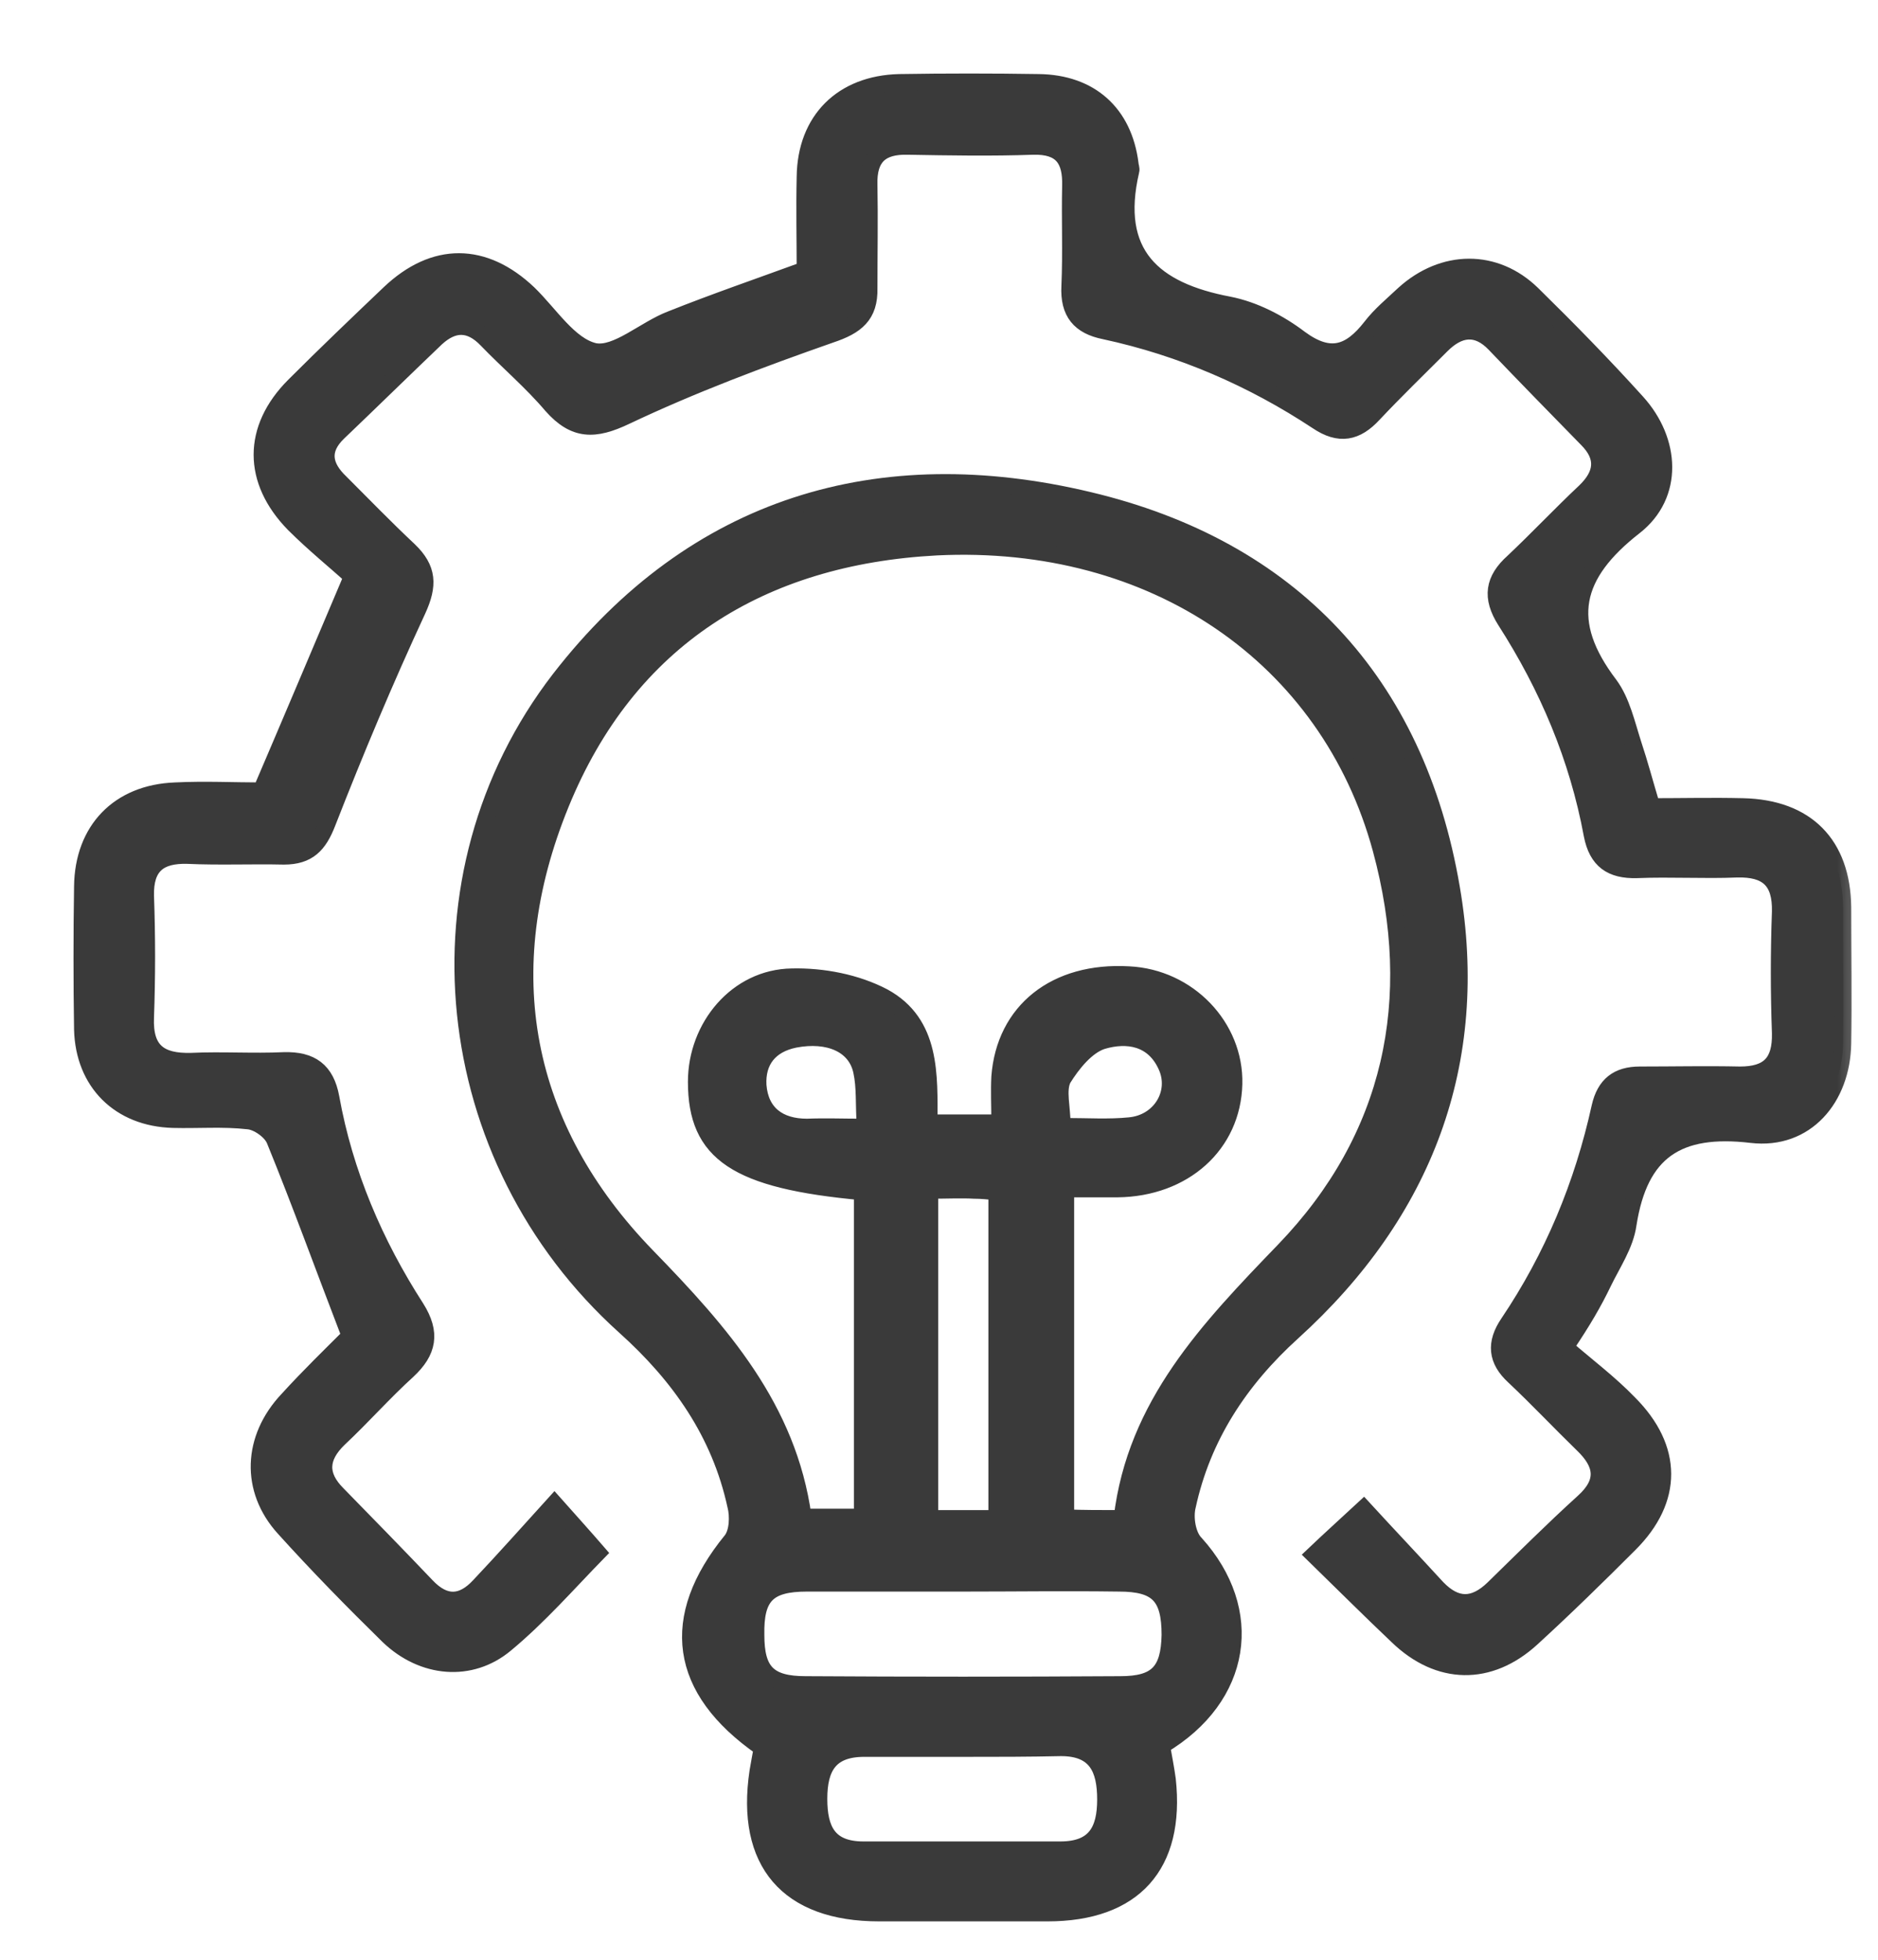
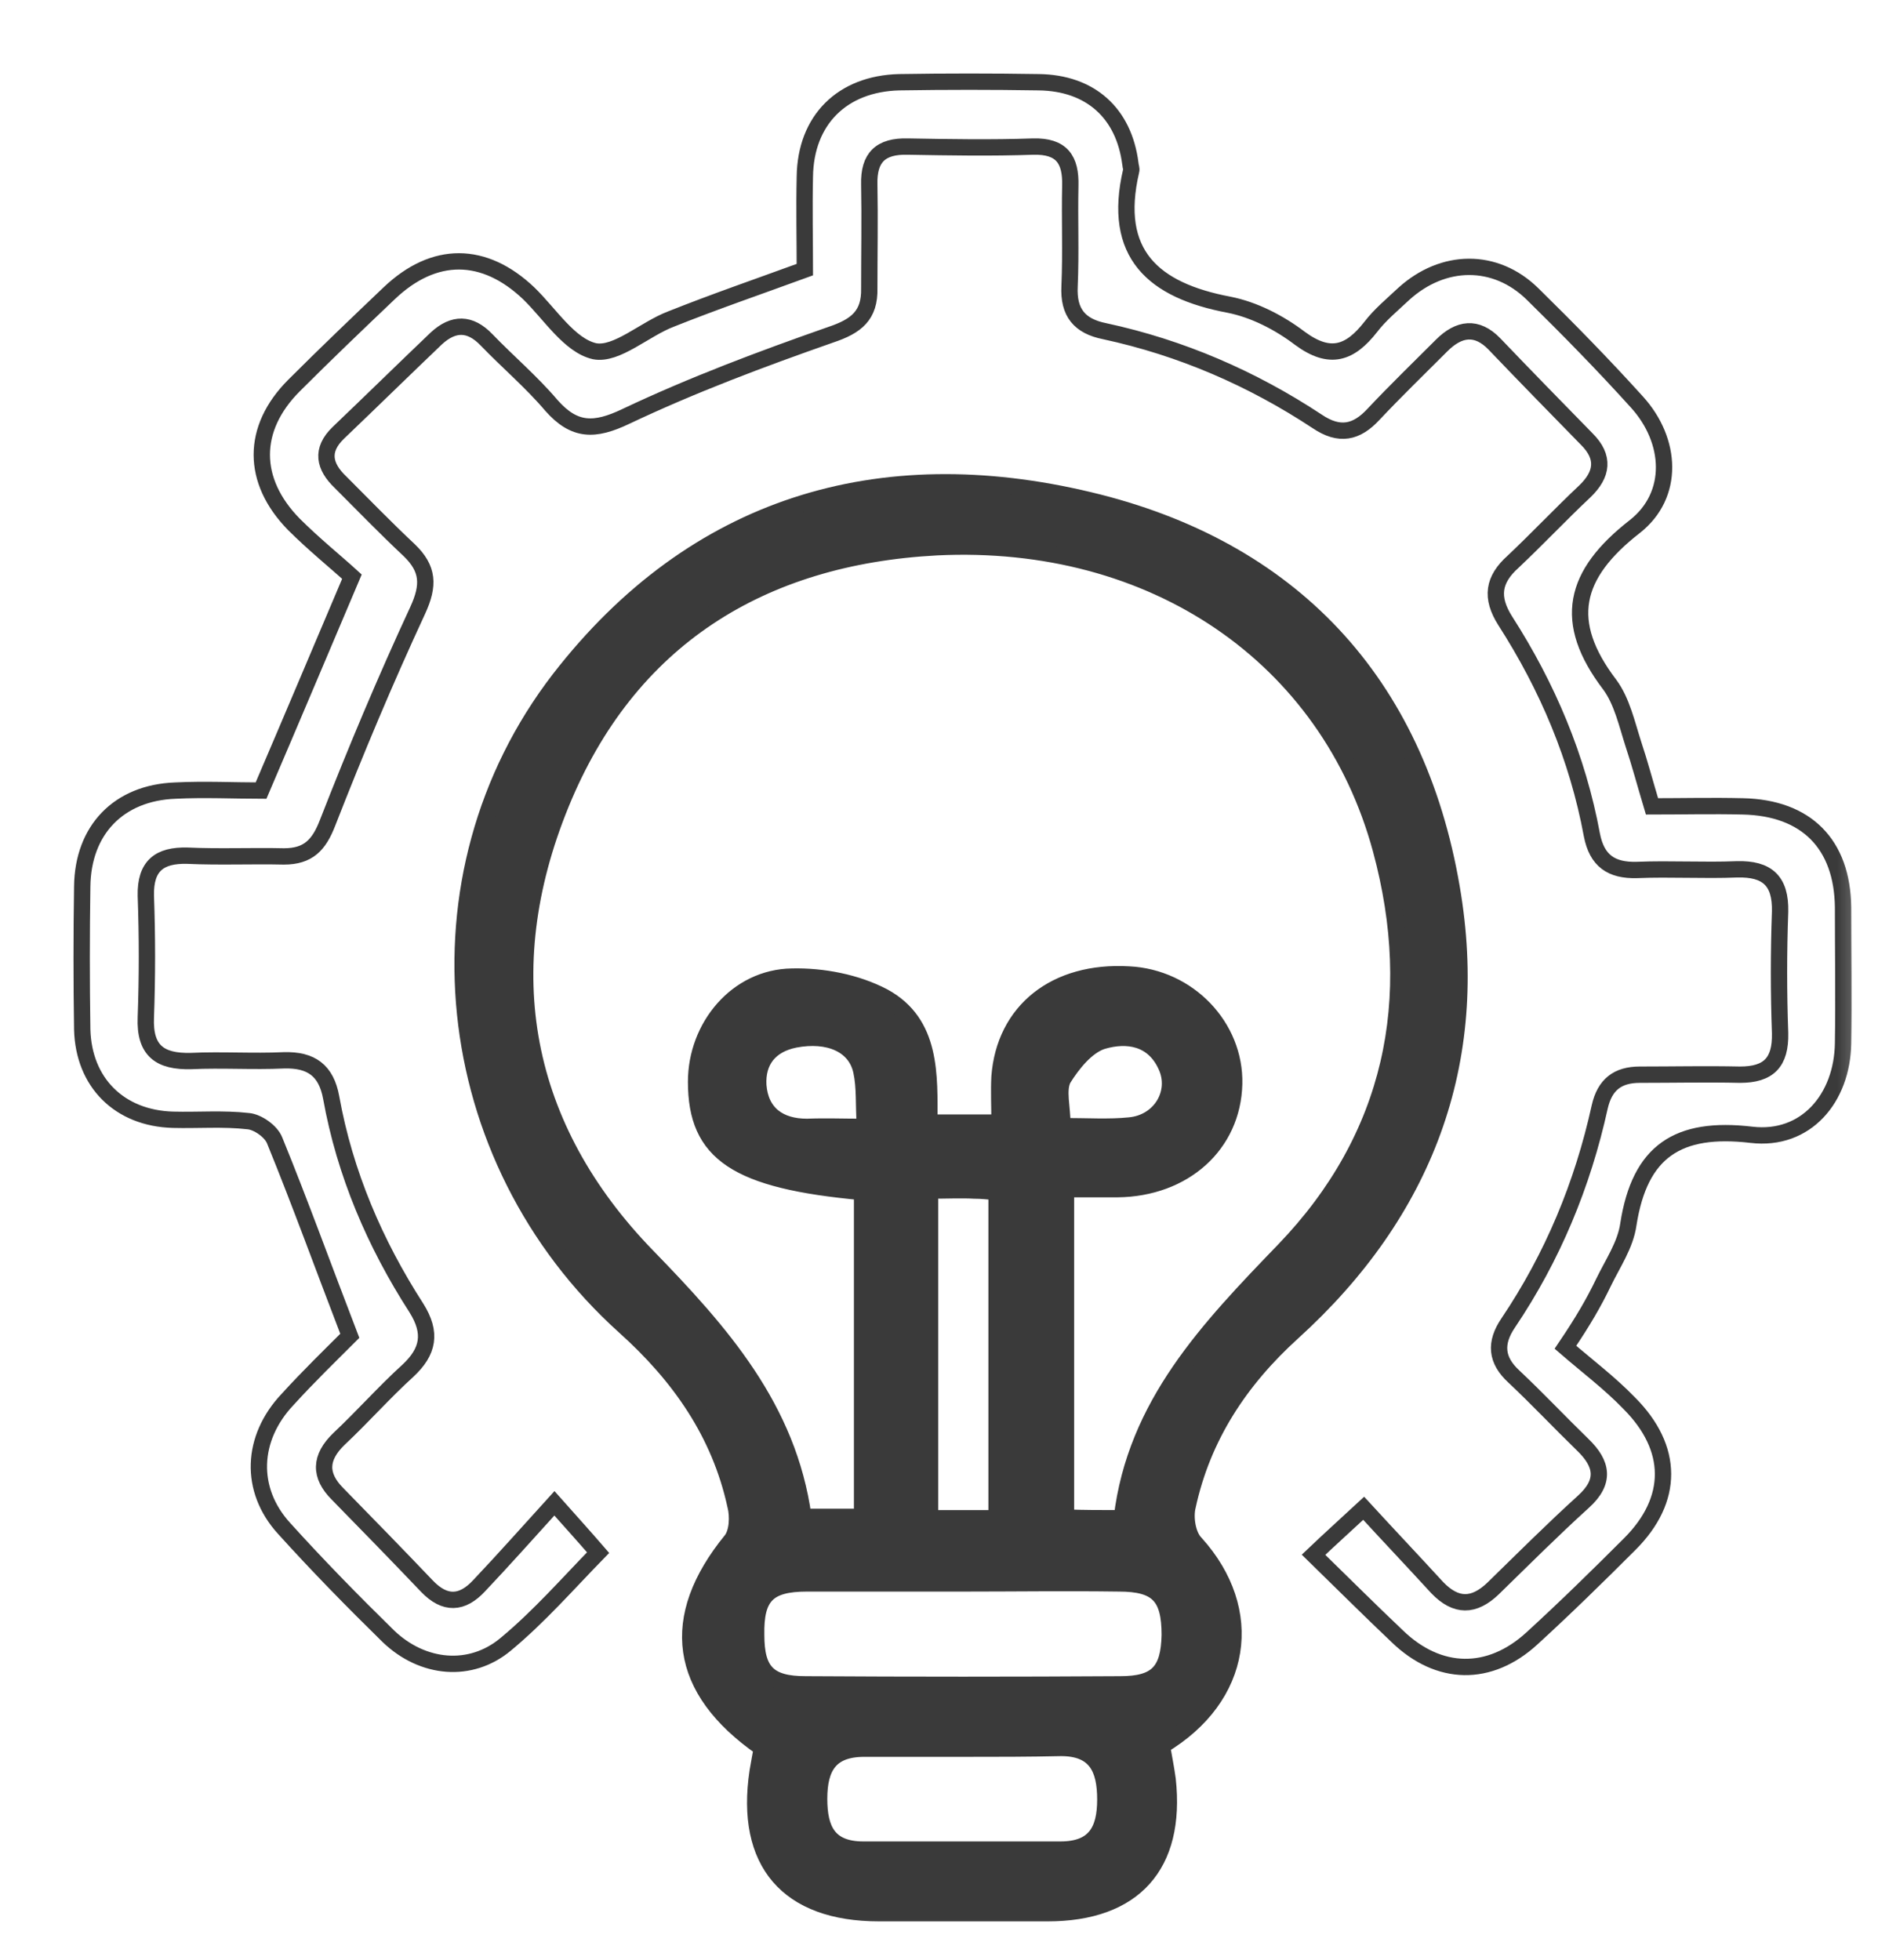
<svg xmlns="http://www.w3.org/2000/svg" width="23" height="24" viewBox="0 0 23 24" fill="none">
  <mask id="path-1-outside-1_8138_5222" maskUnits="userSpaceOnUse" x="0" y="0" width="23" height="24" fill="black">
    <rect fill="white" width="23" height="24" />
    <path d="M14.23 21.38C14.256 21.529 14.282 21.66 14.3 21.792C14.414 22.843 13.888 23.43 12.828 23.43C12.144 23.43 11.452 23.43 10.768 23.43C9.647 23.43 9.112 22.808 9.279 21.695C9.296 21.599 9.314 21.494 9.331 21.406C8.297 20.688 8.183 19.811 8.954 18.865C9.033 18.769 9.042 18.567 9.007 18.436C8.814 17.551 8.323 16.85 7.649 16.245C5.362 14.186 4.994 10.725 6.851 8.315C8.508 6.177 10.768 5.511 13.336 6.124C15.807 6.711 17.349 8.35 17.779 10.873C18.147 13.012 17.446 14.852 15.833 16.315C15.185 16.902 14.729 17.595 14.545 18.445C14.51 18.585 14.545 18.804 14.642 18.9C15.386 19.724 15.229 20.784 14.23 21.38ZM13.739 18.593C13.905 17.2 14.799 16.271 15.728 15.307C17.051 13.932 17.41 12.241 16.911 10.4C16.271 8.043 14.133 6.571 11.469 6.702C9.322 6.816 7.693 7.824 6.869 9.848C6.036 11.89 6.396 13.809 7.929 15.386C8.832 16.315 9.655 17.244 9.839 18.576C10.102 18.576 10.33 18.576 10.558 18.576C10.558 17.227 10.558 15.912 10.558 14.598C9.016 14.457 8.525 14.124 8.525 13.248C8.525 12.573 9.025 11.969 9.699 11.96C10.076 11.951 10.488 12.03 10.821 12.205C11.417 12.53 11.382 13.169 11.382 13.748C11.688 13.748 11.96 13.748 12.241 13.748C12.241 13.537 12.232 13.362 12.241 13.187C12.302 12.381 12.924 11.881 13.826 11.934C14.554 11.969 15.132 12.573 15.115 13.274C15.097 14.019 14.501 14.554 13.686 14.563C13.476 14.563 13.257 14.563 13.055 14.563C13.055 15.947 13.055 17.262 13.055 18.585C13.274 18.593 13.476 18.593 13.739 18.593ZM11.811 19.391C11.171 19.391 10.523 19.391 9.883 19.391C9.401 19.391 9.252 19.549 9.261 20.022C9.261 20.469 9.41 20.627 9.866 20.627C11.154 20.635 12.433 20.635 13.721 20.627C14.168 20.627 14.317 20.469 14.326 20.022C14.326 19.549 14.177 19.391 13.704 19.391C13.064 19.382 12.433 19.391 11.811 19.391ZM11.811 21.415C11.399 21.415 10.996 21.415 10.584 21.415C10.164 21.415 10.032 21.643 10.032 22.029C10.032 22.405 10.146 22.651 10.575 22.651C11.382 22.651 12.179 22.651 12.985 22.651C13.406 22.651 13.537 22.423 13.537 22.037C13.537 21.66 13.423 21.406 12.994 21.406C12.6 21.415 12.205 21.415 11.811 21.415ZM11.39 14.58C11.39 15.956 11.39 17.27 11.39 18.593C11.68 18.593 11.934 18.593 12.205 18.593C12.205 17.253 12.205 15.938 12.205 14.598C12.1 14.589 12.021 14.58 11.934 14.58C11.767 14.571 11.592 14.58 11.39 14.58ZM13.012 13.791C13.318 13.791 13.581 13.809 13.835 13.783C14.212 13.748 14.431 13.38 14.282 13.055C14.124 12.705 13.8 12.661 13.502 12.749C13.309 12.81 13.134 13.029 13.02 13.213C12.95 13.353 13.012 13.555 13.012 13.791ZM10.593 13.8C10.575 13.52 10.593 13.318 10.549 13.117C10.479 12.793 10.146 12.652 9.734 12.731C9.428 12.793 9.27 12.994 9.287 13.292C9.314 13.634 9.542 13.8 9.883 13.8C10.111 13.791 10.321 13.8 10.593 13.8Z" />
    <path d="M4.284 16.359C3.96 15.518 3.679 14.738 3.364 13.967C3.32 13.853 3.153 13.739 3.04 13.73C2.733 13.695 2.426 13.721 2.119 13.713C1.462 13.695 1.024 13.257 1.007 12.608C0.998 12.021 0.998 11.443 1.007 10.856C1.015 10.164 1.453 9.708 2.146 9.682C2.505 9.664 2.873 9.682 3.197 9.682C3.565 8.823 3.916 7.991 4.31 7.062C4.117 6.886 3.846 6.667 3.6 6.422C3.075 5.887 3.075 5.248 3.6 4.722C3.986 4.336 4.371 3.968 4.766 3.592C5.318 3.066 5.931 3.075 6.475 3.592C6.737 3.846 6.974 4.231 7.281 4.301C7.552 4.354 7.894 4.03 8.218 3.907C8.744 3.697 9.279 3.513 9.857 3.302C9.857 2.943 9.848 2.558 9.857 2.163C9.866 1.471 10.313 1.024 11.014 1.007C11.583 0.998 12.153 0.998 12.722 1.007C13.353 1.015 13.765 1.383 13.844 2.006C13.844 2.032 13.862 2.067 13.853 2.093C13.616 3.11 14.124 3.557 15.053 3.732C15.36 3.793 15.667 3.951 15.921 4.144C16.289 4.415 16.534 4.328 16.788 4.003C16.902 3.854 17.051 3.732 17.191 3.6C17.673 3.162 18.313 3.153 18.769 3.6C19.207 4.03 19.636 4.468 20.048 4.924C20.477 5.397 20.512 6.063 20.022 6.448C19.268 7.035 19.128 7.614 19.715 8.385C19.864 8.586 19.925 8.867 20.004 9.112C20.083 9.349 20.145 9.585 20.232 9.875C20.6 9.875 20.977 9.866 21.345 9.875C22.125 9.892 22.563 10.339 22.572 11.11C22.572 11.662 22.581 12.223 22.572 12.775C22.563 13.45 22.116 13.976 21.45 13.897C20.548 13.791 20.083 14.098 19.943 14.992C19.908 15.246 19.75 15.474 19.636 15.71C19.522 15.947 19.391 16.175 19.172 16.499C19.435 16.727 19.715 16.937 19.952 17.183C20.504 17.735 20.504 18.366 19.96 18.909C19.566 19.303 19.172 19.689 18.76 20.066C18.243 20.539 17.621 20.53 17.113 20.039C16.771 19.715 16.447 19.391 16.087 19.04C16.28 18.856 16.455 18.699 16.701 18.471C16.99 18.786 17.297 19.11 17.603 19.444C17.831 19.68 18.05 19.68 18.287 19.452C18.655 19.093 19.014 18.734 19.391 18.392C19.663 18.147 19.628 17.927 19.382 17.691C19.102 17.419 18.83 17.13 18.541 16.858C18.322 16.657 18.304 16.447 18.471 16.201C19.014 15.395 19.382 14.51 19.592 13.555C19.654 13.283 19.811 13.161 20.083 13.161C20.495 13.161 20.898 13.152 21.31 13.161C21.66 13.161 21.809 13.012 21.801 12.652C21.783 12.153 21.783 11.662 21.801 11.163C21.809 10.786 21.643 10.637 21.275 10.646C20.863 10.663 20.46 10.637 20.048 10.654C19.733 10.663 19.557 10.54 19.496 10.225C19.321 9.279 18.953 8.411 18.436 7.605C18.252 7.316 18.287 7.097 18.532 6.878C18.83 6.597 19.11 6.299 19.408 6.019C19.628 5.809 19.654 5.598 19.435 5.379C19.058 4.994 18.681 4.608 18.304 4.214C18.085 3.986 17.866 4.021 17.656 4.231C17.375 4.512 17.095 4.783 16.823 5.072C16.613 5.3 16.403 5.344 16.131 5.16C15.334 4.634 14.466 4.258 13.529 4.056C13.222 3.995 13.082 3.828 13.099 3.504C13.117 3.092 13.099 2.689 13.108 2.277C13.117 1.953 13.003 1.786 12.652 1.795C12.144 1.813 11.627 1.804 11.119 1.795C10.786 1.786 10.637 1.927 10.646 2.26C10.654 2.68 10.646 3.11 10.646 3.53C10.654 3.863 10.488 3.995 10.172 4.1C9.322 4.398 8.481 4.713 7.666 5.099C7.281 5.283 7.035 5.283 6.755 4.967C6.51 4.678 6.22 4.433 5.958 4.161C5.756 3.951 5.554 3.951 5.344 4.144C4.941 4.529 4.547 4.915 4.144 5.3C3.925 5.511 3.968 5.712 4.17 5.905C4.45 6.185 4.722 6.466 5.011 6.737C5.248 6.965 5.257 7.167 5.116 7.474C4.722 8.323 4.354 9.2 4.012 10.076C3.907 10.348 3.776 10.488 3.478 10.488C3.083 10.479 2.689 10.497 2.295 10.479C1.953 10.47 1.778 10.602 1.786 10.97C1.804 11.469 1.804 11.96 1.786 12.46C1.769 12.871 1.962 13.003 2.339 12.994C2.715 12.976 3.101 13.003 3.478 12.985C3.811 12.976 3.995 13.108 4.056 13.441C4.223 14.37 4.591 15.229 5.099 16.017C5.292 16.324 5.248 16.552 4.994 16.788C4.704 17.051 4.442 17.349 4.152 17.621C3.916 17.849 3.907 18.068 4.135 18.296C4.503 18.672 4.871 19.049 5.23 19.426C5.449 19.654 5.66 19.645 5.87 19.417C6.168 19.102 6.457 18.777 6.79 18.41C7 18.646 7.158 18.821 7.325 19.014C6.957 19.391 6.606 19.794 6.194 20.136C5.765 20.495 5.178 20.442 4.757 20.039C4.319 19.61 3.89 19.172 3.478 18.716C3.048 18.243 3.075 17.612 3.521 17.139C3.784 16.85 4.056 16.587 4.284 16.359Z" />
  </mask>
  <path d="M14.23 21.38C14.256 21.529 14.282 21.66 14.3 21.792C14.414 22.843 13.888 23.43 12.828 23.43C12.144 23.43 11.452 23.43 10.768 23.43C9.647 23.43 9.112 22.808 9.279 21.695C9.296 21.599 9.314 21.494 9.331 21.406C8.297 20.688 8.183 19.811 8.954 18.865C9.033 18.769 9.042 18.567 9.007 18.436C8.814 17.551 8.323 16.85 7.649 16.245C5.362 14.186 4.994 10.725 6.851 8.315C8.508 6.177 10.768 5.511 13.336 6.124C15.807 6.711 17.349 8.35 17.779 10.873C18.147 13.012 17.446 14.852 15.833 16.315C15.185 16.902 14.729 17.595 14.545 18.445C14.51 18.585 14.545 18.804 14.642 18.9C15.386 19.724 15.229 20.784 14.23 21.38ZM13.739 18.593C13.905 17.2 14.799 16.271 15.728 15.307C17.051 13.932 17.41 12.241 16.911 10.4C16.271 8.043 14.133 6.571 11.469 6.702C9.322 6.816 7.693 7.824 6.869 9.848C6.036 11.89 6.396 13.809 7.929 15.386C8.832 16.315 9.655 17.244 9.839 18.576C10.102 18.576 10.33 18.576 10.558 18.576C10.558 17.227 10.558 15.912 10.558 14.598C9.016 14.457 8.525 14.124 8.525 13.248C8.525 12.573 9.025 11.969 9.699 11.96C10.076 11.951 10.488 12.03 10.821 12.205C11.417 12.53 11.382 13.169 11.382 13.748C11.688 13.748 11.96 13.748 12.241 13.748C12.241 13.537 12.232 13.362 12.241 13.187C12.302 12.381 12.924 11.881 13.826 11.934C14.554 11.969 15.132 12.573 15.115 13.274C15.097 14.019 14.501 14.554 13.686 14.563C13.476 14.563 13.257 14.563 13.055 14.563C13.055 15.947 13.055 17.262 13.055 18.585C13.274 18.593 13.476 18.593 13.739 18.593ZM11.811 19.391C11.171 19.391 10.523 19.391 9.883 19.391C9.401 19.391 9.252 19.549 9.261 20.022C9.261 20.469 9.41 20.627 9.866 20.627C11.154 20.635 12.433 20.635 13.721 20.627C14.168 20.627 14.317 20.469 14.326 20.022C14.326 19.549 14.177 19.391 13.704 19.391C13.064 19.382 12.433 19.391 11.811 19.391ZM11.811 21.415C11.399 21.415 10.996 21.415 10.584 21.415C10.164 21.415 10.032 21.643 10.032 22.029C10.032 22.405 10.146 22.651 10.575 22.651C11.382 22.651 12.179 22.651 12.985 22.651C13.406 22.651 13.537 22.423 13.537 22.037C13.537 21.66 13.423 21.406 12.994 21.406C12.6 21.415 12.205 21.415 11.811 21.415ZM11.39 14.58C11.39 15.956 11.39 17.27 11.39 18.593C11.68 18.593 11.934 18.593 12.205 18.593C12.205 17.253 12.205 15.938 12.205 14.598C12.1 14.589 12.021 14.58 11.934 14.58C11.767 14.571 11.592 14.58 11.39 14.58ZM13.012 13.791C13.318 13.791 13.581 13.809 13.835 13.783C14.212 13.748 14.431 13.38 14.282 13.055C14.124 12.705 13.8 12.661 13.502 12.749C13.309 12.81 13.134 13.029 13.02 13.213C12.95 13.353 13.012 13.555 13.012 13.791ZM10.593 13.8C10.575 13.52 10.593 13.318 10.549 13.117C10.479 12.793 10.146 12.652 9.734 12.731C9.428 12.793 9.27 12.994 9.287 13.292C9.314 13.634 9.542 13.8 9.883 13.8C10.111 13.791 10.321 13.8 10.593 13.8Z" fill="#3A3A3A" />
-   <path d="M4.284 16.359C3.96 15.518 3.679 14.738 3.364 13.967C3.32 13.853 3.153 13.739 3.04 13.73C2.733 13.695 2.426 13.721 2.119 13.713C1.462 13.695 1.024 13.257 1.007 12.608C0.998 12.021 0.998 11.443 1.007 10.856C1.015 10.164 1.453 9.708 2.146 9.682C2.505 9.664 2.873 9.682 3.197 9.682C3.565 8.823 3.916 7.991 4.31 7.062C4.117 6.886 3.846 6.667 3.6 6.422C3.075 5.887 3.075 5.248 3.6 4.722C3.986 4.336 4.371 3.968 4.766 3.592C5.318 3.066 5.931 3.075 6.475 3.592C6.737 3.846 6.974 4.231 7.281 4.301C7.552 4.354 7.894 4.03 8.218 3.907C8.744 3.697 9.279 3.513 9.857 3.302C9.857 2.943 9.848 2.558 9.857 2.163C9.866 1.471 10.313 1.024 11.014 1.007C11.583 0.998 12.153 0.998 12.722 1.007C13.353 1.015 13.765 1.383 13.844 2.006C13.844 2.032 13.862 2.067 13.853 2.093C13.616 3.11 14.124 3.557 15.053 3.732C15.36 3.793 15.667 3.951 15.921 4.144C16.289 4.415 16.534 4.328 16.788 4.003C16.902 3.854 17.051 3.732 17.191 3.6C17.673 3.162 18.313 3.153 18.769 3.6C19.207 4.03 19.636 4.468 20.048 4.924C20.477 5.397 20.512 6.063 20.022 6.448C19.268 7.035 19.128 7.614 19.715 8.385C19.864 8.586 19.925 8.867 20.004 9.112C20.083 9.349 20.145 9.585 20.232 9.875C20.6 9.875 20.977 9.866 21.345 9.875C22.125 9.892 22.563 10.339 22.572 11.11C22.572 11.662 22.581 12.223 22.572 12.775C22.563 13.45 22.116 13.976 21.45 13.897C20.548 13.791 20.083 14.098 19.943 14.992C19.908 15.246 19.75 15.474 19.636 15.71C19.522 15.947 19.391 16.175 19.172 16.499C19.435 16.727 19.715 16.937 19.952 17.183C20.504 17.735 20.504 18.366 19.96 18.909C19.566 19.303 19.172 19.689 18.76 20.066C18.243 20.539 17.621 20.53 17.113 20.039C16.771 19.715 16.447 19.391 16.087 19.04C16.28 18.856 16.455 18.699 16.701 18.471C16.99 18.786 17.297 19.11 17.603 19.444C17.831 19.68 18.05 19.68 18.287 19.452C18.655 19.093 19.014 18.734 19.391 18.392C19.663 18.147 19.628 17.927 19.382 17.691C19.102 17.419 18.83 17.13 18.541 16.858C18.322 16.657 18.304 16.447 18.471 16.201C19.014 15.395 19.382 14.51 19.592 13.555C19.654 13.283 19.811 13.161 20.083 13.161C20.495 13.161 20.898 13.152 21.31 13.161C21.66 13.161 21.809 13.012 21.801 12.652C21.783 12.153 21.783 11.662 21.801 11.163C21.809 10.786 21.643 10.637 21.275 10.646C20.863 10.663 20.46 10.637 20.048 10.654C19.733 10.663 19.557 10.54 19.496 10.225C19.321 9.279 18.953 8.411 18.436 7.605C18.252 7.316 18.287 7.097 18.532 6.878C18.83 6.597 19.11 6.299 19.408 6.019C19.628 5.809 19.654 5.598 19.435 5.379C19.058 4.994 18.681 4.608 18.304 4.214C18.085 3.986 17.866 4.021 17.656 4.231C17.375 4.512 17.095 4.783 16.823 5.072C16.613 5.3 16.403 5.344 16.131 5.16C15.334 4.634 14.466 4.258 13.529 4.056C13.222 3.995 13.082 3.828 13.099 3.504C13.117 3.092 13.099 2.689 13.108 2.277C13.117 1.953 13.003 1.786 12.652 1.795C12.144 1.813 11.627 1.804 11.119 1.795C10.786 1.786 10.637 1.927 10.646 2.26C10.654 2.68 10.646 3.11 10.646 3.53C10.654 3.863 10.488 3.995 10.172 4.1C9.322 4.398 8.481 4.713 7.666 5.099C7.281 5.283 7.035 5.283 6.755 4.967C6.51 4.678 6.22 4.433 5.958 4.161C5.756 3.951 5.554 3.951 5.344 4.144C4.941 4.529 4.547 4.915 4.144 5.3C3.925 5.511 3.968 5.712 4.17 5.905C4.45 6.185 4.722 6.466 5.011 6.737C5.248 6.965 5.257 7.167 5.116 7.474C4.722 8.323 4.354 9.2 4.012 10.076C3.907 10.348 3.776 10.488 3.478 10.488C3.083 10.479 2.689 10.497 2.295 10.479C1.953 10.47 1.778 10.602 1.786 10.97C1.804 11.469 1.804 11.96 1.786 12.46C1.769 12.871 1.962 13.003 2.339 12.994C2.715 12.976 3.101 13.003 3.478 12.985C3.811 12.976 3.995 13.108 4.056 13.441C4.223 14.37 4.591 15.229 5.099 16.017C5.292 16.324 5.248 16.552 4.994 16.788C4.704 17.051 4.442 17.349 4.152 17.621C3.916 17.849 3.907 18.068 4.135 18.296C4.503 18.672 4.871 19.049 5.23 19.426C5.449 19.654 5.66 19.645 5.87 19.417C6.168 19.102 6.457 18.777 6.79 18.41C7 18.646 7.158 18.821 7.325 19.014C6.957 19.391 6.606 19.794 6.194 20.136C5.765 20.495 5.178 20.442 4.757 20.039C4.319 19.61 3.89 19.172 3.478 18.716C3.048 18.243 3.075 17.612 3.521 17.139C3.784 16.85 4.056 16.587 4.284 16.359Z" fill="#3A3A3A" />
  <path d="M14.23 21.38C14.256 21.529 14.282 21.66 14.3 21.792C14.414 22.843 13.888 23.43 12.828 23.43C12.144 23.43 11.452 23.43 10.768 23.43C9.647 23.43 9.112 22.808 9.279 21.695C9.296 21.599 9.314 21.494 9.331 21.406C8.297 20.688 8.183 19.811 8.954 18.865C9.033 18.769 9.042 18.567 9.007 18.436C8.814 17.551 8.323 16.85 7.649 16.245C5.362 14.186 4.994 10.725 6.851 8.315C8.508 6.177 10.768 5.511 13.336 6.124C15.807 6.711 17.349 8.35 17.779 10.873C18.147 13.012 17.446 14.852 15.833 16.315C15.185 16.902 14.729 17.595 14.545 18.445C14.51 18.585 14.545 18.804 14.642 18.9C15.386 19.724 15.229 20.784 14.23 21.38ZM13.739 18.593C13.905 17.2 14.799 16.271 15.728 15.307C17.051 13.932 17.41 12.241 16.911 10.4C16.271 8.043 14.133 6.571 11.469 6.702C9.322 6.816 7.693 7.824 6.869 9.848C6.036 11.89 6.396 13.809 7.929 15.386C8.832 16.315 9.655 17.244 9.839 18.576C10.102 18.576 10.33 18.576 10.558 18.576C10.558 17.227 10.558 15.912 10.558 14.598C9.016 14.457 8.525 14.124 8.525 13.248C8.525 12.573 9.025 11.969 9.699 11.96C10.076 11.951 10.488 12.03 10.821 12.205C11.417 12.53 11.382 13.169 11.382 13.748C11.688 13.748 11.96 13.748 12.241 13.748C12.241 13.537 12.232 13.362 12.241 13.187C12.302 12.381 12.924 11.881 13.826 11.934C14.554 11.969 15.132 12.573 15.115 13.274C15.097 14.019 14.501 14.554 13.686 14.563C13.476 14.563 13.257 14.563 13.055 14.563C13.055 15.947 13.055 17.262 13.055 18.585C13.274 18.593 13.476 18.593 13.739 18.593ZM11.811 19.391C11.171 19.391 10.523 19.391 9.883 19.391C9.401 19.391 9.252 19.549 9.261 20.022C9.261 20.469 9.41 20.627 9.866 20.627C11.154 20.635 12.433 20.635 13.721 20.627C14.168 20.627 14.317 20.469 14.326 20.022C14.326 19.549 14.177 19.391 13.704 19.391C13.064 19.382 12.433 19.391 11.811 19.391ZM11.811 21.415C11.399 21.415 10.996 21.415 10.584 21.415C10.164 21.415 10.032 21.643 10.032 22.029C10.032 22.405 10.146 22.651 10.575 22.651C11.382 22.651 12.179 22.651 12.985 22.651C13.406 22.651 13.537 22.423 13.537 22.037C13.537 21.66 13.423 21.406 12.994 21.406C12.6 21.415 12.205 21.415 11.811 21.415ZM11.39 14.58C11.39 15.956 11.39 17.27 11.39 18.593C11.68 18.593 11.934 18.593 12.205 18.593C12.205 17.253 12.205 15.938 12.205 14.598C12.1 14.589 12.021 14.58 11.934 14.58C11.767 14.571 11.592 14.58 11.39 14.58ZM13.012 13.791C13.318 13.791 13.581 13.809 13.835 13.783C14.212 13.748 14.431 13.38 14.282 13.055C14.124 12.705 13.8 12.661 13.502 12.749C13.309 12.81 13.134 13.029 13.02 13.213C12.95 13.353 13.012 13.555 13.012 13.791ZM10.593 13.8C10.575 13.52 10.593 13.318 10.549 13.117C10.479 12.793 10.146 12.652 9.734 12.731C9.428 12.793 9.27 12.994 9.287 13.292C9.314 13.634 9.542 13.8 9.883 13.8C10.111 13.791 10.321 13.8 10.593 13.8Z" stroke="#3A3A3A" stroke-width="0.2" mask="url(#path-1-outside-1_8138_5222)" />
  <path d="M4.284 16.359C3.96 15.518 3.679 14.738 3.364 13.967C3.32 13.853 3.153 13.739 3.04 13.73C2.733 13.695 2.426 13.721 2.119 13.713C1.462 13.695 1.024 13.257 1.007 12.608C0.998 12.021 0.998 11.443 1.007 10.856C1.015 10.164 1.453 9.708 2.146 9.682C2.505 9.664 2.873 9.682 3.197 9.682C3.565 8.823 3.916 7.991 4.31 7.062C4.117 6.886 3.846 6.667 3.6 6.422C3.075 5.887 3.075 5.248 3.6 4.722C3.986 4.336 4.371 3.968 4.766 3.592C5.318 3.066 5.931 3.075 6.475 3.592C6.737 3.846 6.974 4.231 7.281 4.301C7.552 4.354 7.894 4.03 8.218 3.907C8.744 3.697 9.279 3.513 9.857 3.302C9.857 2.943 9.848 2.558 9.857 2.163C9.866 1.471 10.313 1.024 11.014 1.007C11.583 0.998 12.153 0.998 12.722 1.007C13.353 1.015 13.765 1.383 13.844 2.006C13.844 2.032 13.862 2.067 13.853 2.093C13.616 3.11 14.124 3.557 15.053 3.732C15.36 3.793 15.667 3.951 15.921 4.144C16.289 4.415 16.534 4.328 16.788 4.003C16.902 3.854 17.051 3.732 17.191 3.6C17.673 3.162 18.313 3.153 18.769 3.6C19.207 4.03 19.636 4.468 20.048 4.924C20.477 5.397 20.512 6.063 20.022 6.448C19.268 7.035 19.128 7.614 19.715 8.385C19.864 8.586 19.925 8.867 20.004 9.112C20.083 9.349 20.145 9.585 20.232 9.875C20.6 9.875 20.977 9.866 21.345 9.875C22.125 9.892 22.563 10.339 22.572 11.11C22.572 11.662 22.581 12.223 22.572 12.775C22.563 13.45 22.116 13.976 21.45 13.897C20.548 13.791 20.083 14.098 19.943 14.992C19.908 15.246 19.75 15.474 19.636 15.71C19.522 15.947 19.391 16.175 19.172 16.499C19.435 16.727 19.715 16.937 19.952 17.183C20.504 17.735 20.504 18.366 19.96 18.909C19.566 19.303 19.172 19.689 18.76 20.066C18.243 20.539 17.621 20.53 17.113 20.039C16.771 19.715 16.447 19.391 16.087 19.04C16.28 18.856 16.455 18.699 16.701 18.471C16.99 18.786 17.297 19.11 17.603 19.444C17.831 19.68 18.05 19.68 18.287 19.452C18.655 19.093 19.014 18.734 19.391 18.392C19.663 18.147 19.628 17.927 19.382 17.691C19.102 17.419 18.83 17.13 18.541 16.858C18.322 16.657 18.304 16.447 18.471 16.201C19.014 15.395 19.382 14.51 19.592 13.555C19.654 13.283 19.811 13.161 20.083 13.161C20.495 13.161 20.898 13.152 21.31 13.161C21.66 13.161 21.809 13.012 21.801 12.652C21.783 12.153 21.783 11.662 21.801 11.163C21.809 10.786 21.643 10.637 21.275 10.646C20.863 10.663 20.46 10.637 20.048 10.654C19.733 10.663 19.557 10.54 19.496 10.225C19.321 9.279 18.953 8.411 18.436 7.605C18.252 7.316 18.287 7.097 18.532 6.878C18.83 6.597 19.11 6.299 19.408 6.019C19.628 5.809 19.654 5.598 19.435 5.379C19.058 4.994 18.681 4.608 18.304 4.214C18.085 3.986 17.866 4.021 17.656 4.231C17.375 4.512 17.095 4.783 16.823 5.072C16.613 5.3 16.403 5.344 16.131 5.16C15.334 4.634 14.466 4.258 13.529 4.056C13.222 3.995 13.082 3.828 13.099 3.504C13.117 3.092 13.099 2.689 13.108 2.277C13.117 1.953 13.003 1.786 12.652 1.795C12.144 1.813 11.627 1.804 11.119 1.795C10.786 1.786 10.637 1.927 10.646 2.26C10.654 2.68 10.646 3.11 10.646 3.53C10.654 3.863 10.488 3.995 10.172 4.1C9.322 4.398 8.481 4.713 7.666 5.099C7.281 5.283 7.035 5.283 6.755 4.967C6.51 4.678 6.22 4.433 5.958 4.161C5.756 3.951 5.554 3.951 5.344 4.144C4.941 4.529 4.547 4.915 4.144 5.3C3.925 5.511 3.968 5.712 4.17 5.905C4.45 6.185 4.722 6.466 5.011 6.737C5.248 6.965 5.257 7.167 5.116 7.474C4.722 8.323 4.354 9.2 4.012 10.076C3.907 10.348 3.776 10.488 3.478 10.488C3.083 10.479 2.689 10.497 2.295 10.479C1.953 10.47 1.778 10.602 1.786 10.97C1.804 11.469 1.804 11.96 1.786 12.46C1.769 12.871 1.962 13.003 2.339 12.994C2.715 12.976 3.101 13.003 3.478 12.985C3.811 12.976 3.995 13.108 4.056 13.441C4.223 14.37 4.591 15.229 5.099 16.017C5.292 16.324 5.248 16.552 4.994 16.788C4.704 17.051 4.442 17.349 4.152 17.621C3.916 17.849 3.907 18.068 4.135 18.296C4.503 18.672 4.871 19.049 5.23 19.426C5.449 19.654 5.66 19.645 5.87 19.417C6.168 19.102 6.457 18.777 6.79 18.41C7 18.646 7.158 18.821 7.325 19.014C6.957 19.391 6.606 19.794 6.194 20.136C5.765 20.495 5.178 20.442 4.757 20.039C4.319 19.61 3.89 19.172 3.478 18.716C3.048 18.243 3.075 17.612 3.521 17.139C3.784 16.85 4.056 16.587 4.284 16.359Z" stroke="#3A3A3A" stroke-width="0.2" mask="url(#path-1-outside-1_8138_5222)" />
</svg>